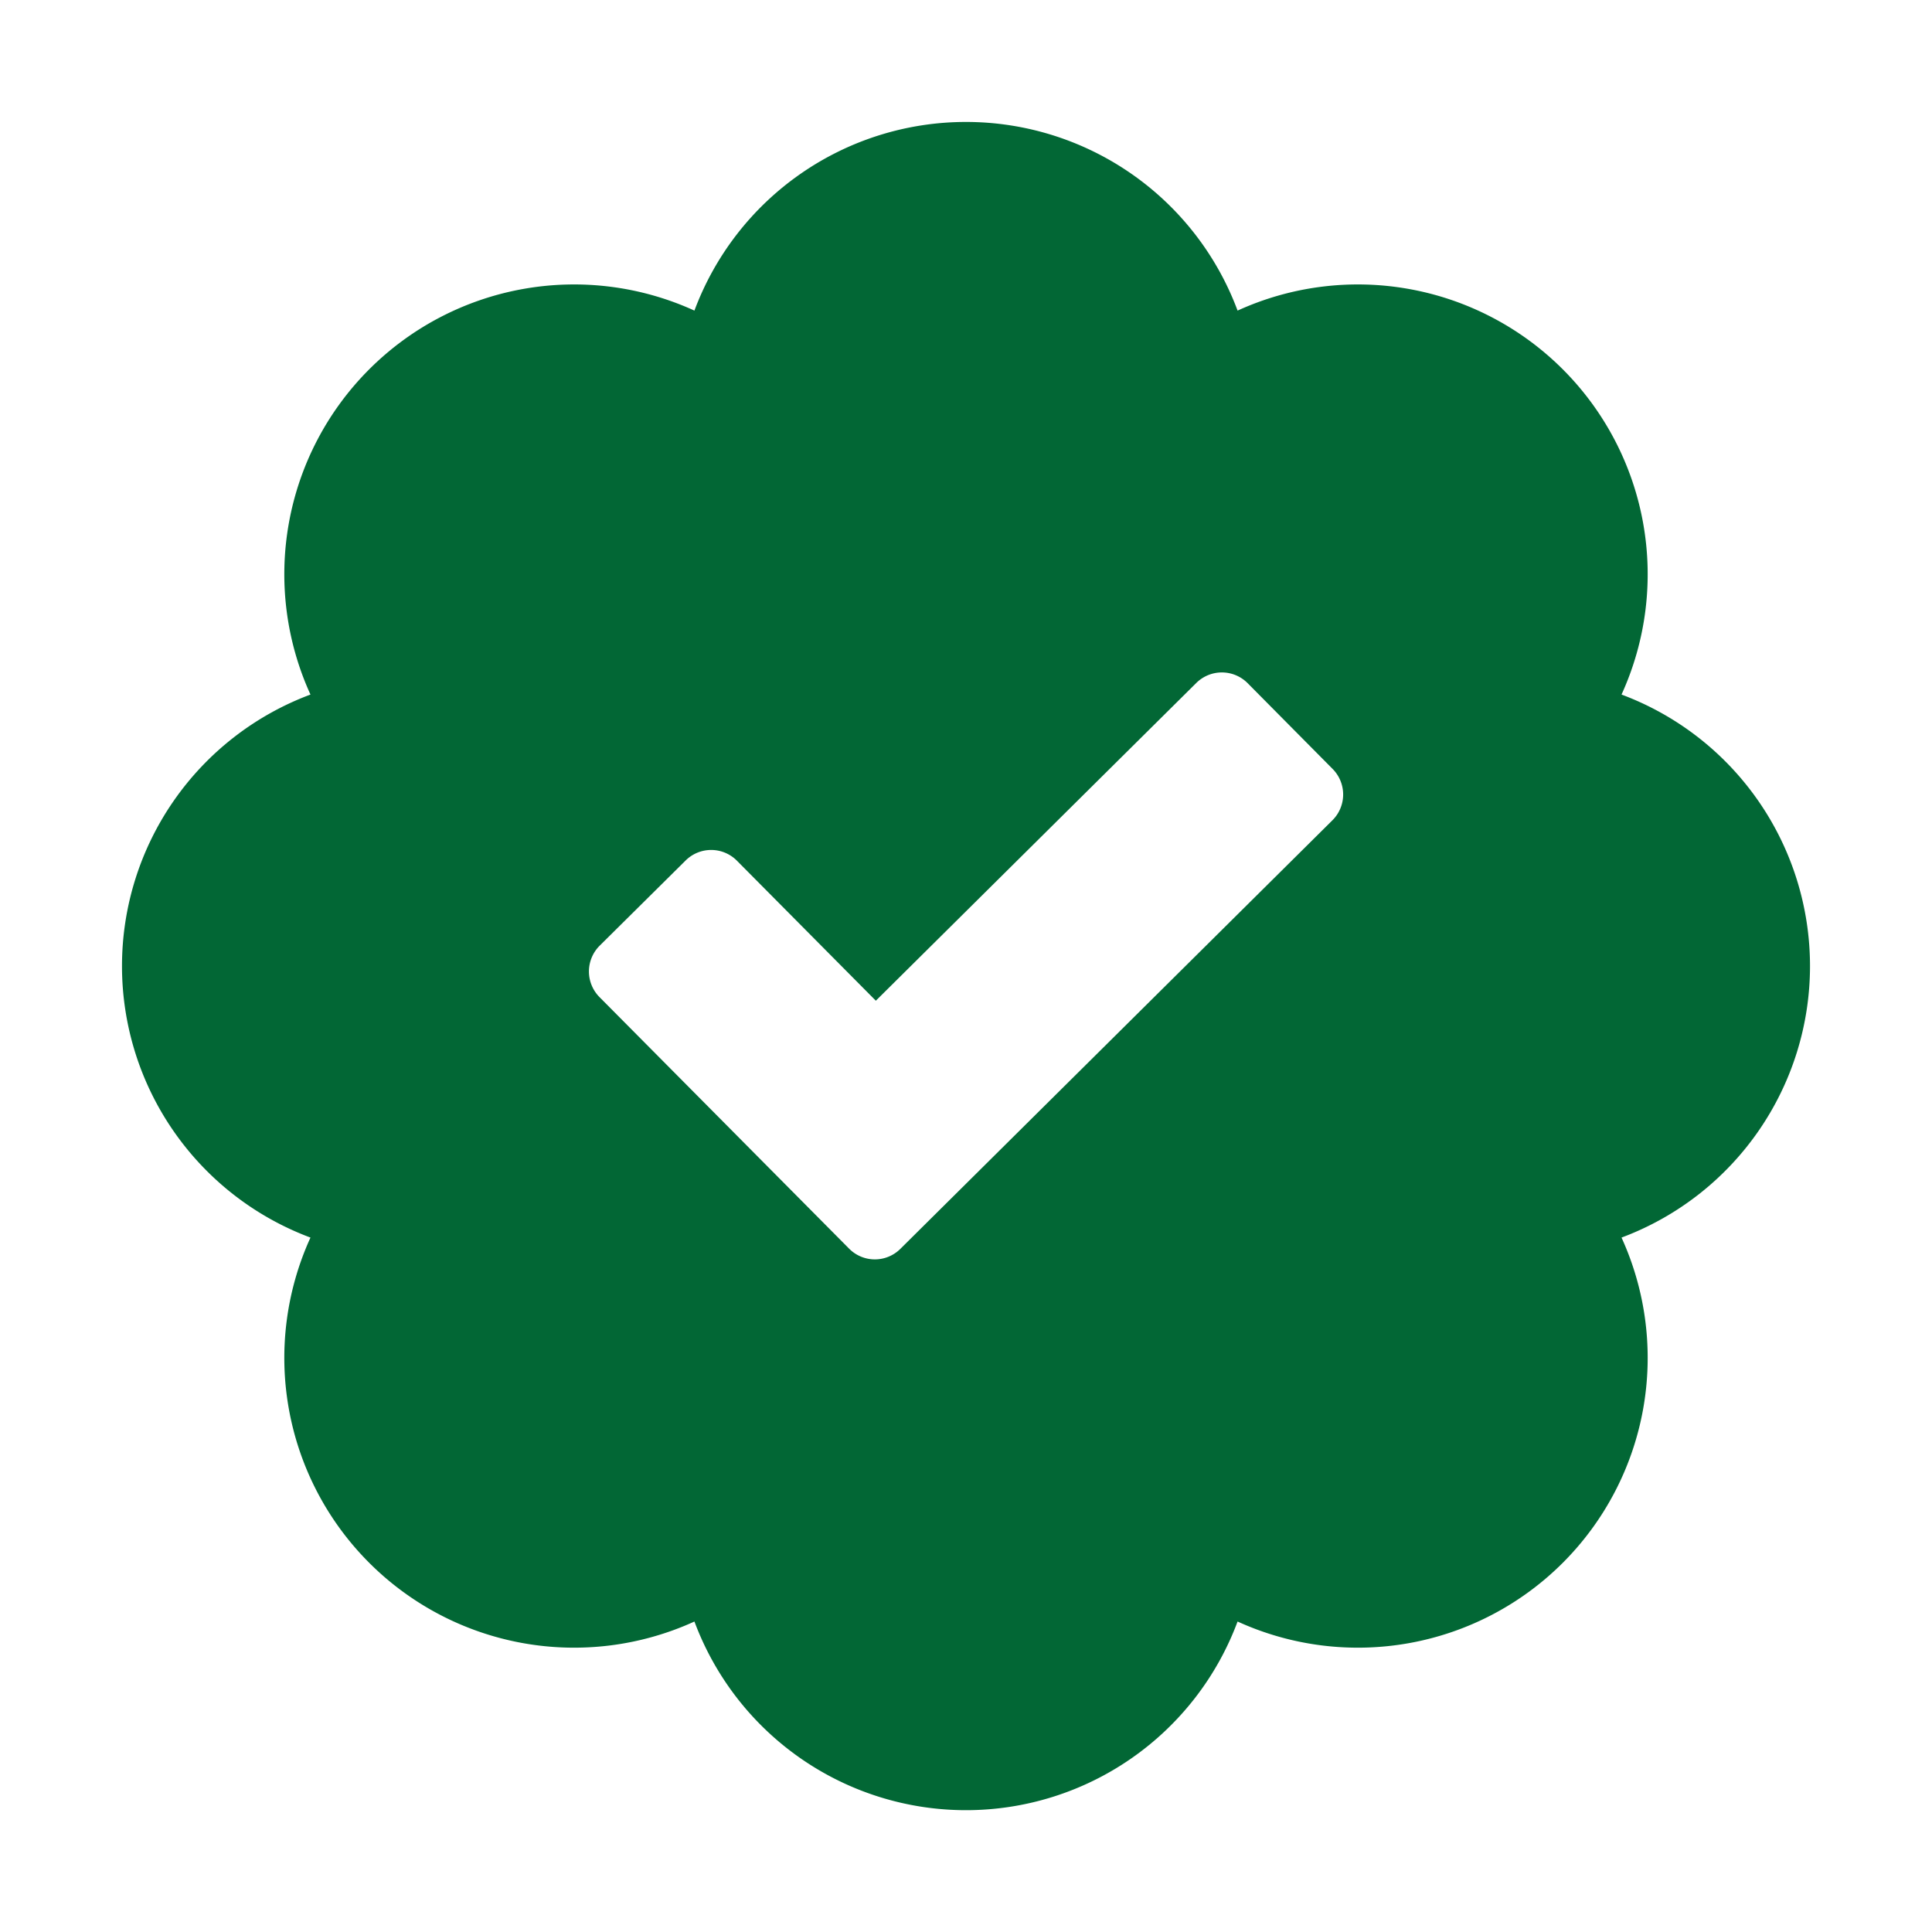
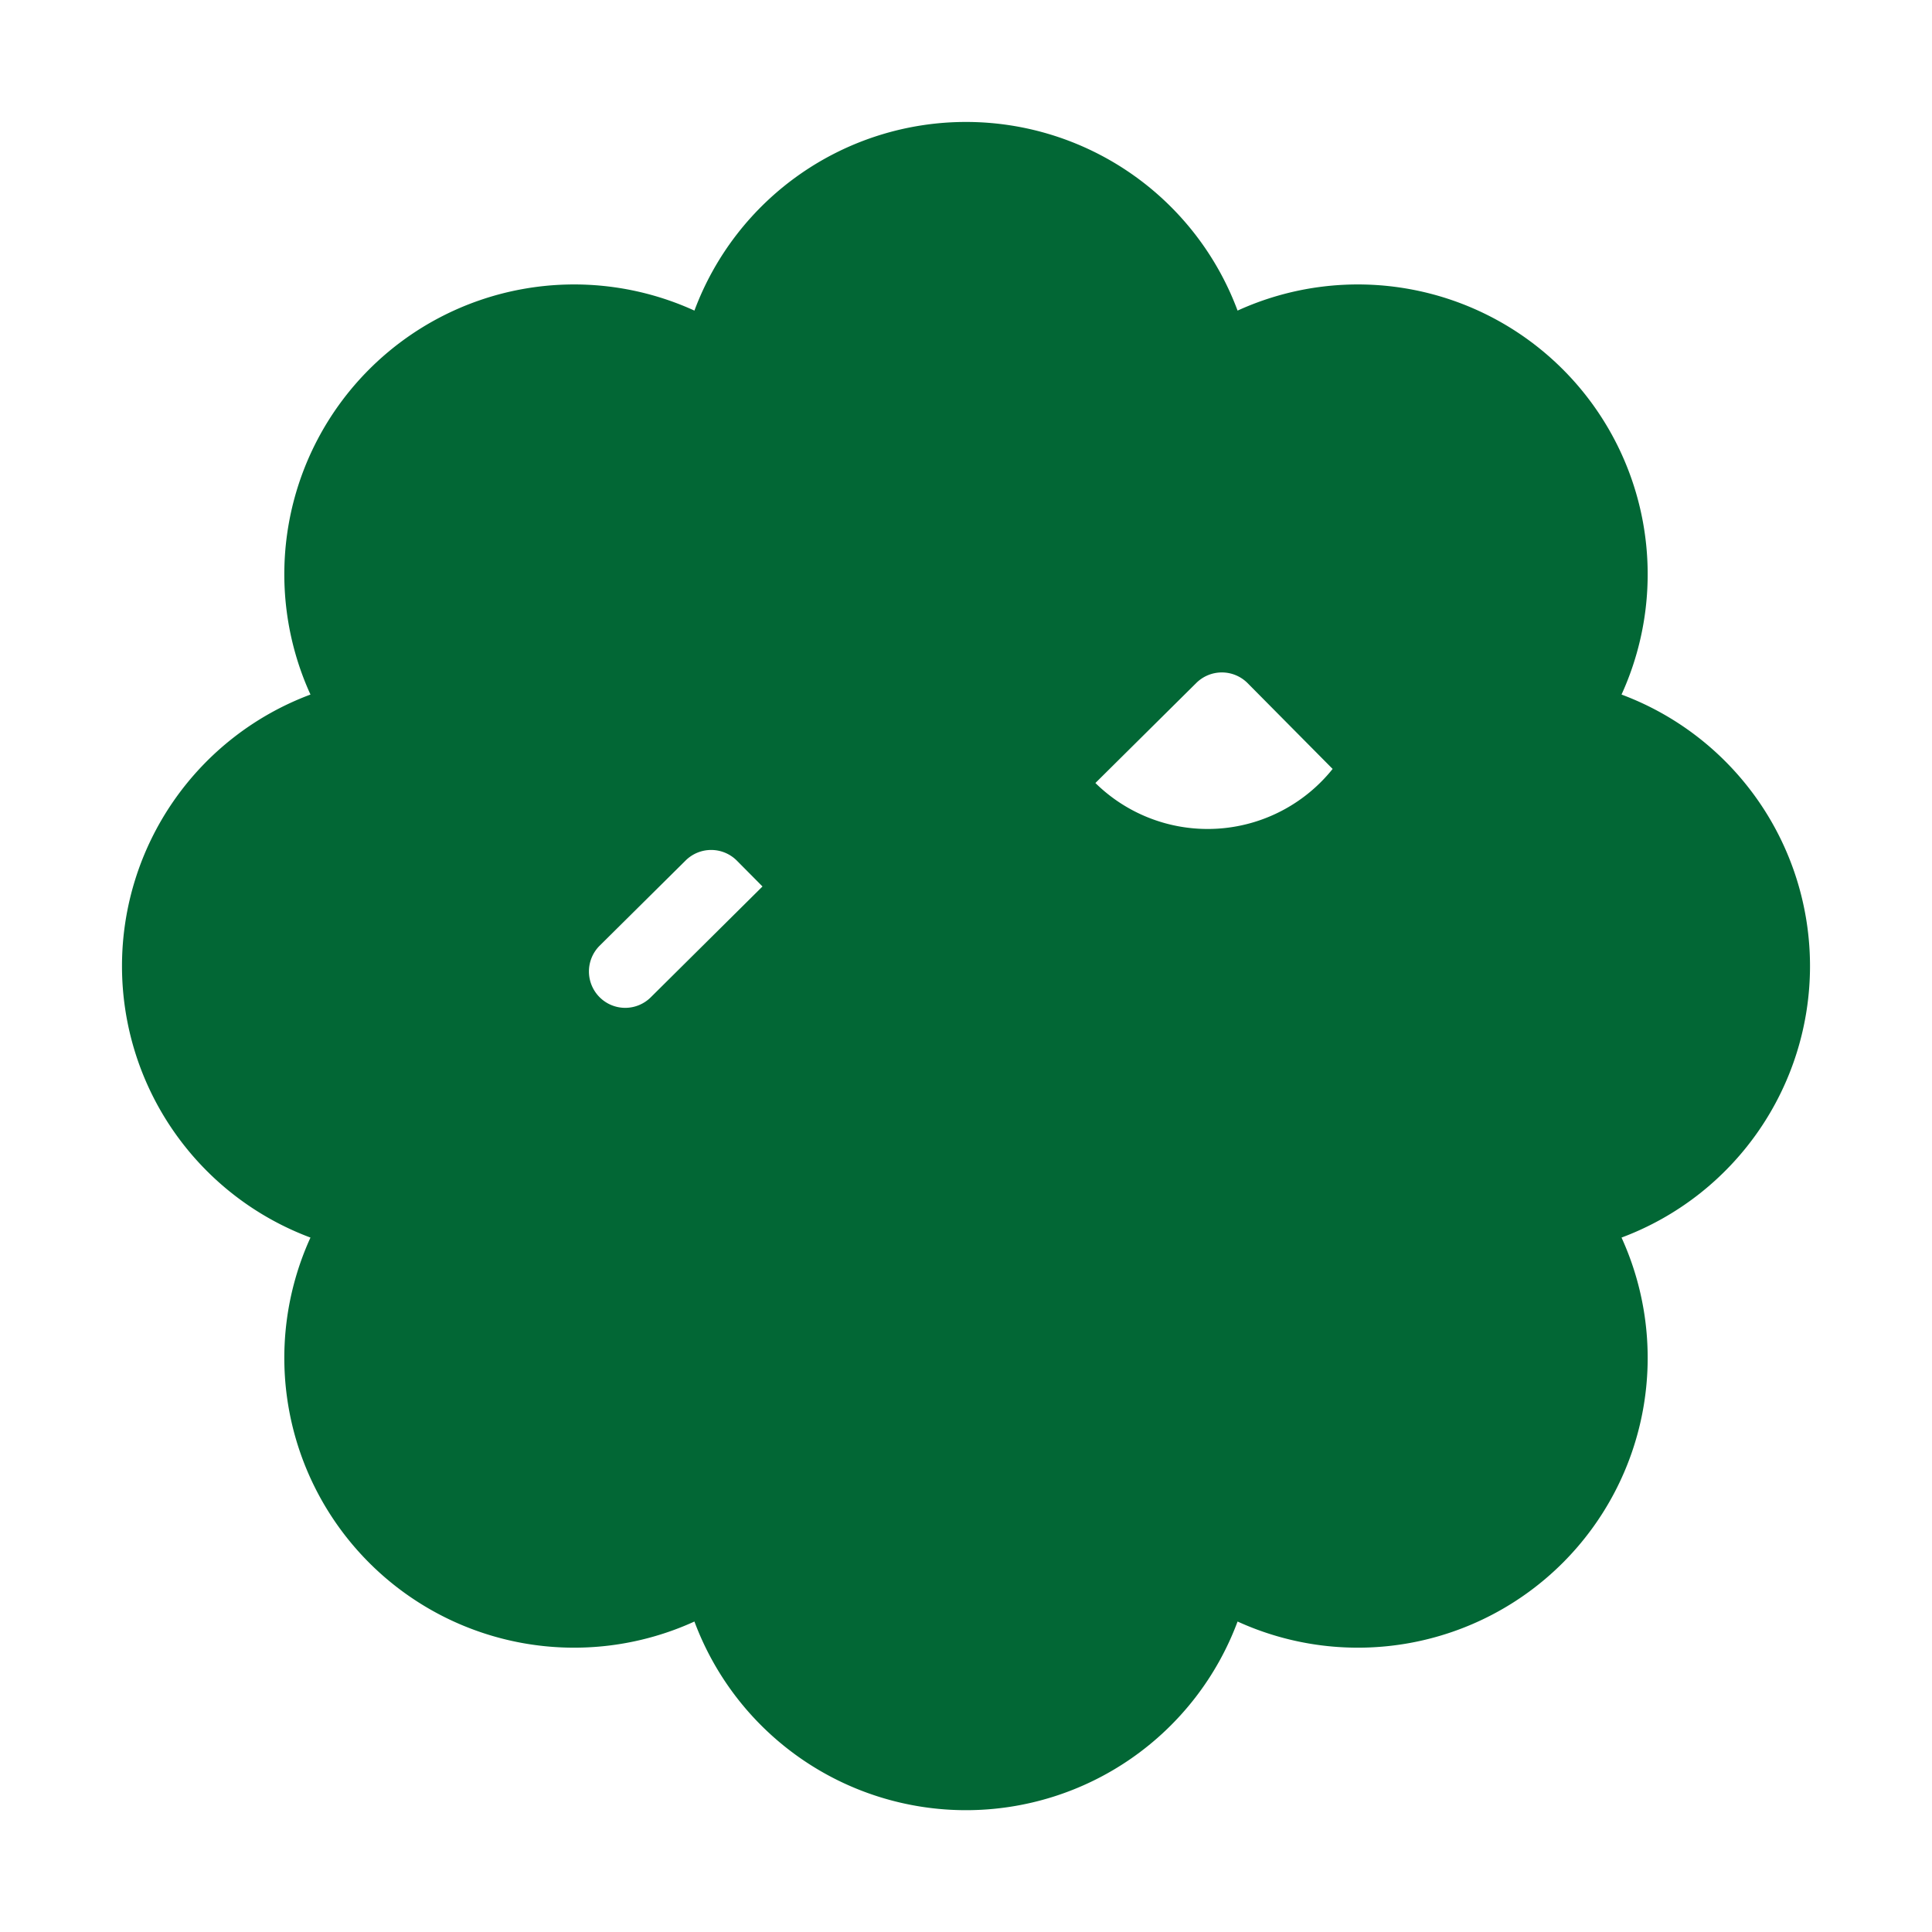
<svg xmlns="http://www.w3.org/2000/svg" viewBox="0 0 300 300" class="status-complete">
  <defs>
    <style>.status-complete .cls-1{fill:#026735;}</style>
  </defs>
  <title>Complete</title>
  <g id="complete">
-     <path class="cls-1" d="M251.79,192.17a45,45,0,0,1-59.62,59.62,45,45,0,0,1-84.34,0,45,45,0,0,1-59.62-59.62,45,45,0,0,1,0-84.32,45,45,0,0,1,59.62-59.62,45,45,0,0,1,84.34,0,45,45,0,0,1,59.62,59.62,45,45,0,0,1,0,84.32ZM206.93,119.4l-13.2-13.32a5.64,5.64,0,0,0-8,0L136,155.39l-21.57-21.74a5.63,5.63,0,0,0-8,0l-13.32,13.2a5.65,5.65,0,0,0,0,8l38.76,39.06a5.62,5.62,0,0,0,7.95,0l67.06-66.52A5.64,5.64,0,0,0,206.93,119.4Z" />
+     <path class="cls-1" d="M251.79,192.17a45,45,0,0,1-59.62,59.62,45,45,0,0,1-84.34,0,45,45,0,0,1-59.62-59.62,45,45,0,0,1,0-84.32,45,45,0,0,1,59.62-59.62,45,45,0,0,1,84.34,0,45,45,0,0,1,59.62,59.62,45,45,0,0,1,0,84.32ZM206.93,119.4l-13.2-13.32a5.64,5.64,0,0,0-8,0L136,155.39l-21.57-21.74a5.63,5.63,0,0,0-8,0l-13.32,13.2a5.65,5.65,0,0,0,0,8a5.62,5.62,0,0,0,7.95,0l67.06-66.52A5.64,5.64,0,0,0,206.93,119.4Z" />
  </g>
</svg>